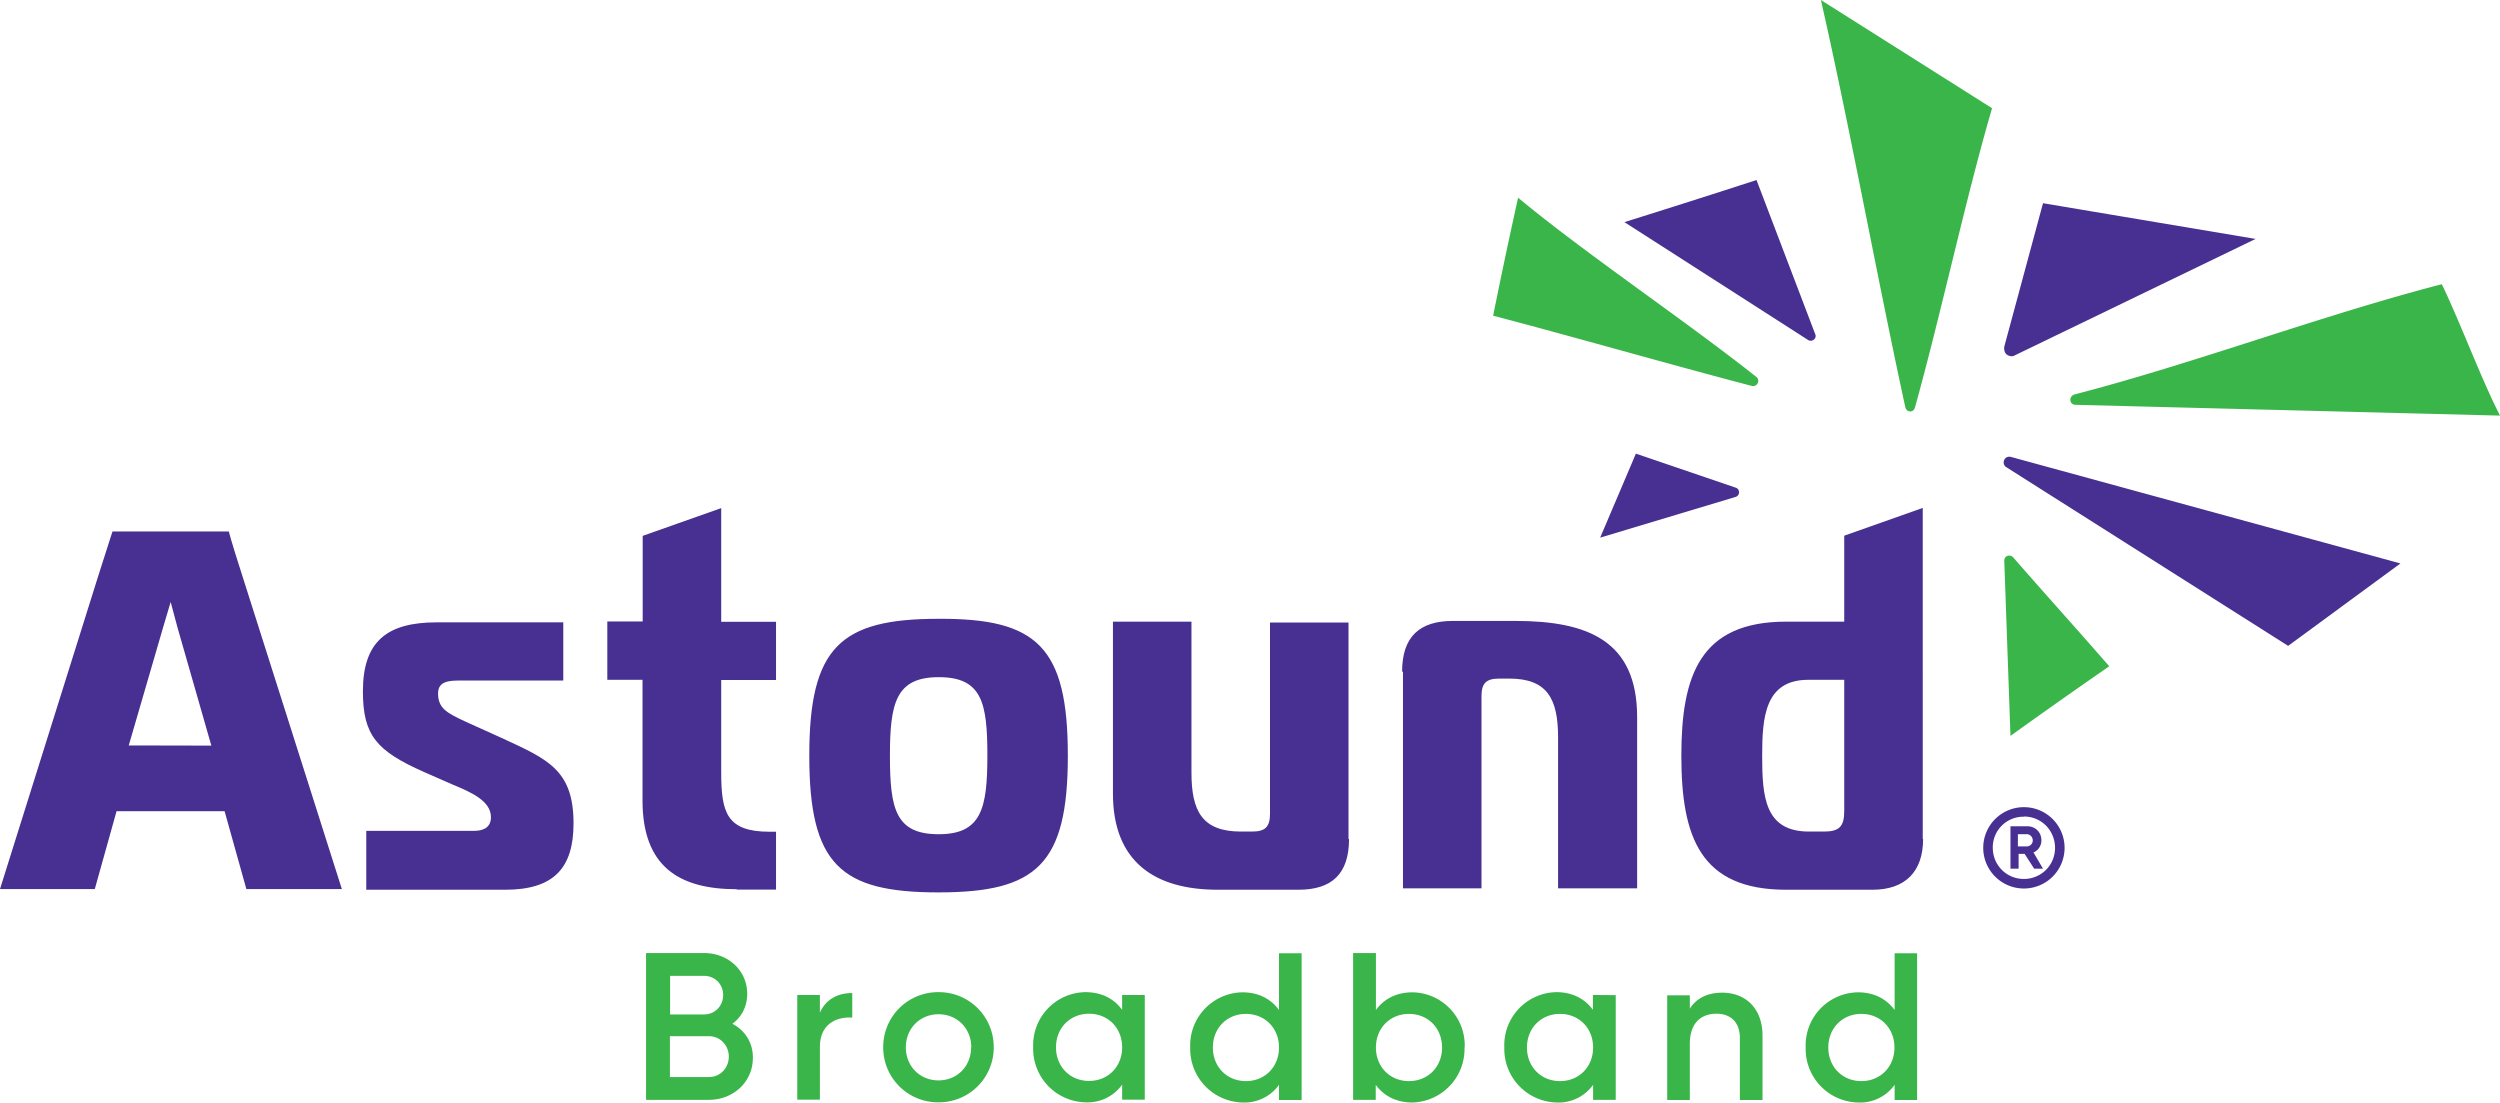
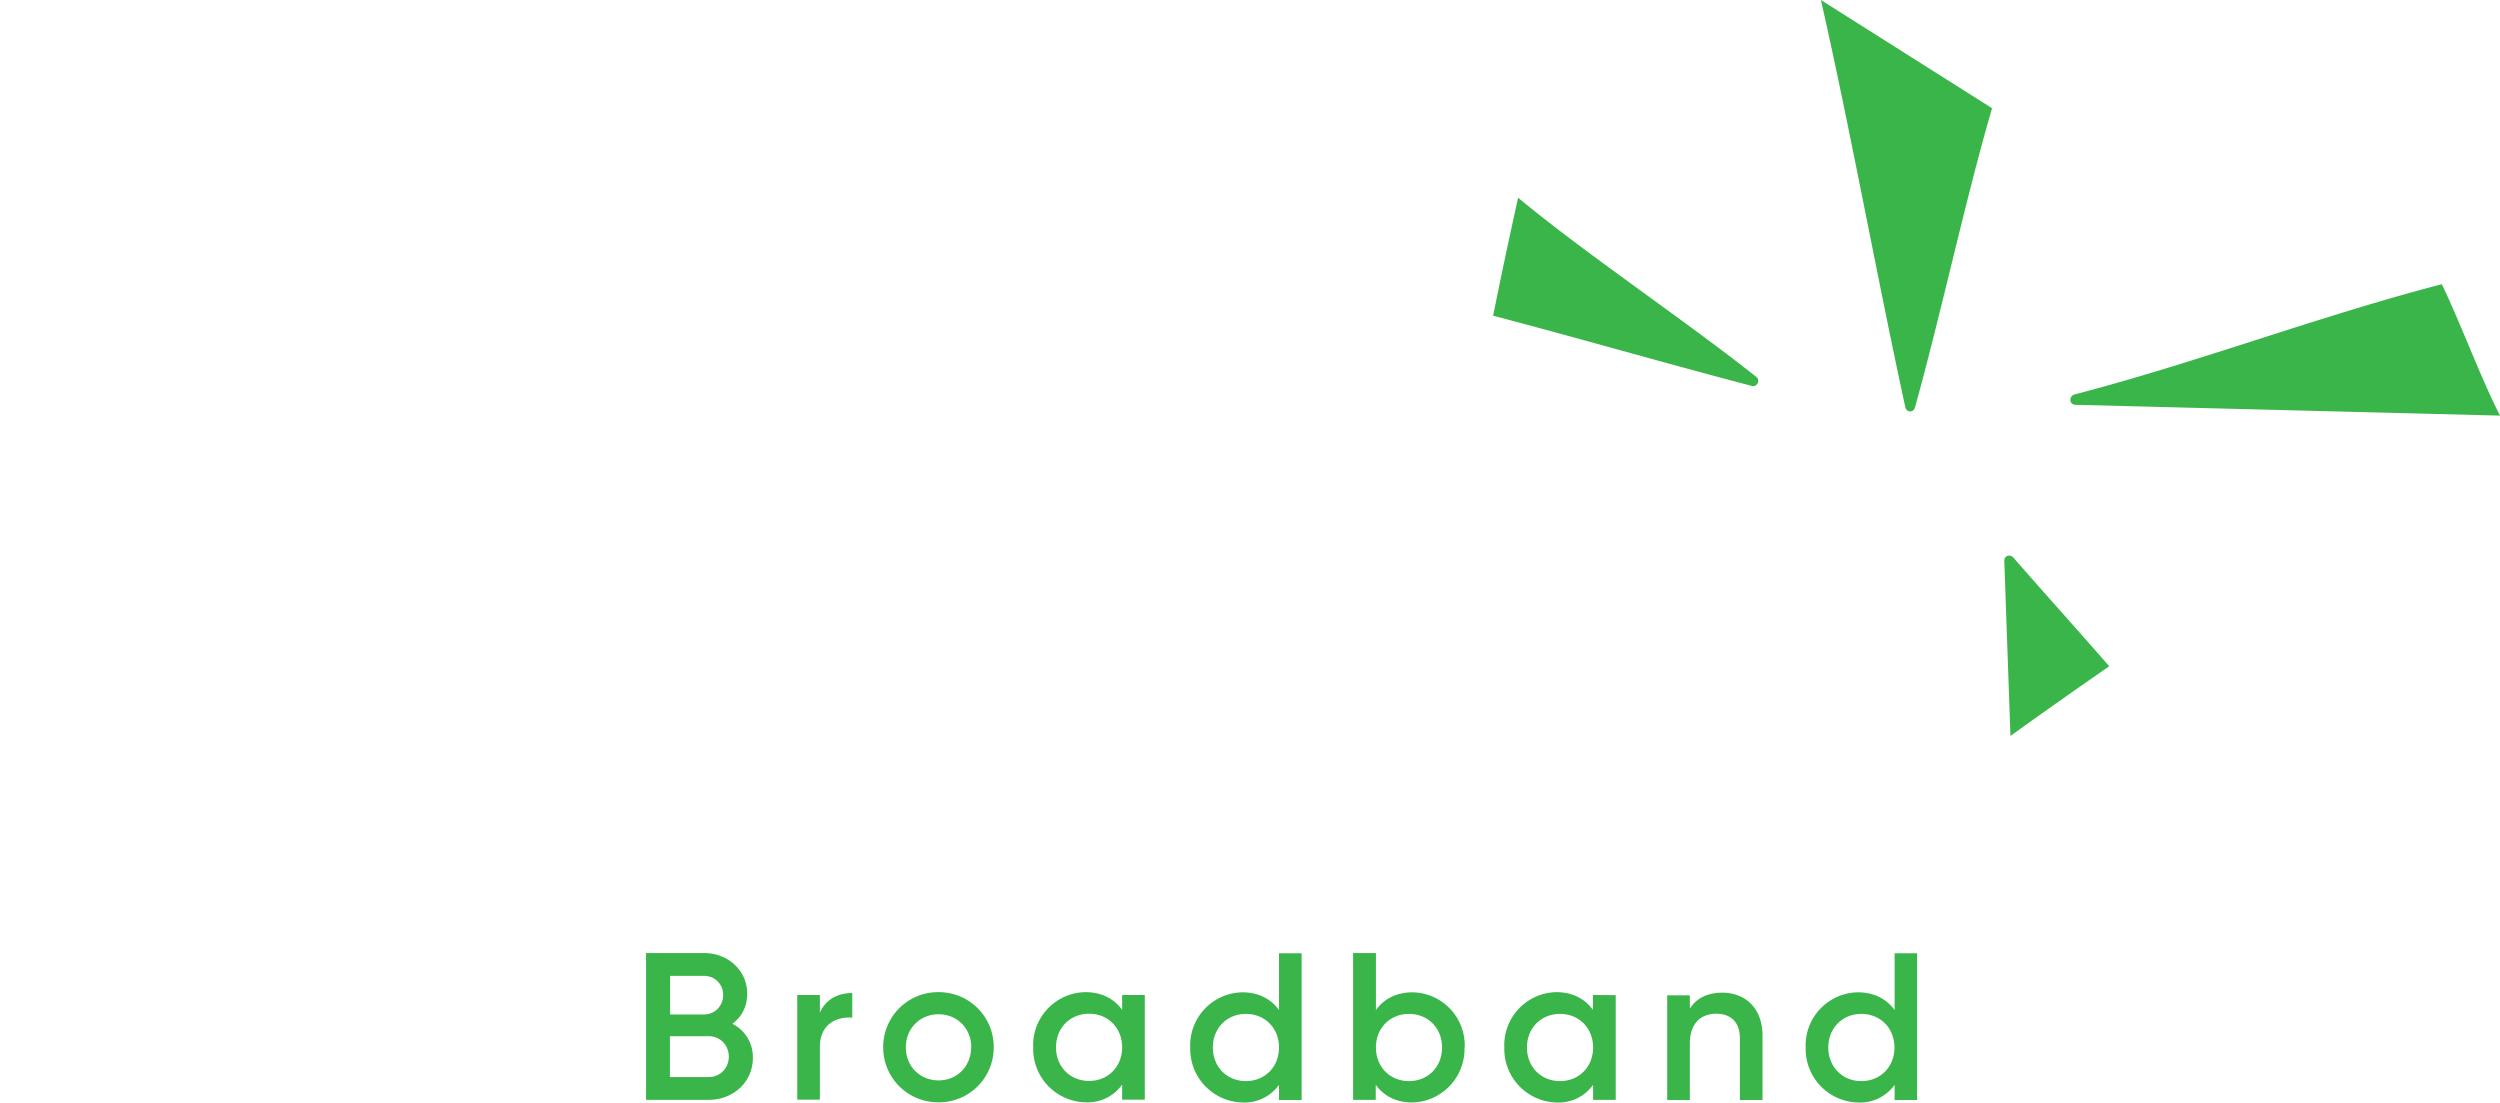
<svg xmlns="http://www.w3.org/2000/svg" version="1.0" id="katman_1" x="0" y="0" viewBox="0 0 1413.6 623.5" xml:space="preserve">
  <style>.st0{fill:#483092}</style>
-   <path class="st0" d="m1155.2 114.9-21.9 81.1c-.3 2 .4 3.9 1.6 4.6 1.1.8 3 1.2 4.2.4l136.3-65.9zm-20.7 149.3 159.3 101 63.5-46.6-220.1-60.2c-3.9-1.1-5.8 3.9-2.7 5.8m-108-75-33.3-87.4q-37.3 12.1-74.7 23.8l103.8 66.6c2.3 1.5 5-.8 4.2-3m-45.2 86.5L925 256.5 904.8 304l76.5-23c2.7-.7 2.7-4.6 0-5.3m163.5 207.1h-3.4v8.4h-4.6v-24h9.5c4.6 0 8 3.4 8 8 0 3-1.8 5.7-4.5 6.8l5.4 9.2h-5zm-3.8-4.2h5c1.9 0 3.4-1.5 3.4-3.4s-1.5-3.5-3.4-3.5h-5zm3.4-16.9c10 0 17.6 8 17.6 17.7 0 10-8 17.6-17.6 17.6-10 0-17.6-8-17.6-17.6a17.3 17.3 0 0 1 17.6-17.6m0-5.4a23 23 0 1 0 23 23 23 23 0 0 0-23-23" />
  <path d="M425.7 598.2c0 13.7-11.2 23.7-24.9 23.7h-35.5v-83h32.9c13.4 0 24.3 9.8 24.3 23 0 7.3-3.2 13.2-8.4 17a21 21 0 0 1 11.6 19.3m-46.8-46.4v21.8h19.3c6 0 10.7-4.8 10.7-11 0-6.1-4.7-10.8-10.7-10.8zm33.2 45.7c0-6.5-4.9-11.6-11.3-11.6h-22V609h22c6.4 0 11.3-5 11.3-11.6m69.8-35.9v13.9c-8.5-.6-18.3 3.3-18.3 16.6v29.8h-12.8v-59.2h12.8v10c3.6-8.1 10.8-11.1 18.3-11.1m17.5 30.7a31 31 0 0 1 31.3-31.2 31 31 0 0 1 31.2 31.2 31 31 0 0 1-31.2 31.1 31 31 0 0 1-31.3-31.1m49.8 0c0-10.8-8.1-18.7-18.5-18.7s-18.5 7.9-18.5 18.7 8 18.7 18.5 18.7 18.4-8 18.4-18.7m98.2-29.6v59.2h-12.8v-8.5a24 24 0 0 1-20.8 10 30.3 30.3 0 0 1-29.5-31.1 30 30 0 0 1 29.5-31.2c9.3 0 16.3 3.8 20.8 10v-8.4zm-12.8 29.6c0-11-8-19-18.7-19s-18.7 8-18.7 19 8 19 18.7 19 18.7-8 18.7-19M736 539v83h-12.8v-8.6a24 24 0 0 1-20.7 10 30.3 30.3 0 0 1-29.5-31.1 30 30 0 0 1 29.5-31.2c9.2 0 16.2 3.8 20.7 10V539zm-12.8 53.3c0-11-8-19-18.7-19s-18.7 8-18.7 19 8 19 18.7 19 18.7-8 18.7-19m104.9 0a30.3 30.3 0 0 1-29.5 31.1c-9.2 0-16.2-3.8-20.7-10v8.5h-12.8v-83H778v32.2c4.5-6.2 11.5-10 20.7-10a30 30 0 0 1 29.5 31.2m-12.8 0c0-11-8-19-18.7-19s-18.7 8-18.7 19 8 19 18.7 19 18.7-8 18.7-19m98.2-29.6v59.2h-12.8v-8.5a24 24 0 0 1-20.7 10 30.3 30.3 0 0 1-29.5-31.1A30 30 0 0 1 880 561c9.2 0 16.2 3.8 20.7 10v-8.4zm-12.8 29.6c0-11-8-19-18.7-19s-18.7 8-18.7 19 8 19 18.7 19 18.7-8 18.7-19m95.8-6.8V622h-12.8v-35c0-9-5.2-13.8-13.3-13.8-8.4 0-15 5-15 17V622h-12.8v-59.2h12.8v7.5c3.9-6.1 10.3-9 18.3-9 13.3 0 22.8 9 22.8 24.3M1084 539v83h-12.7v-8.6a24 24 0 0 1-20.8 10 30.3 30.3 0 0 1-29.5-31.1 30 30 0 0 1 29.5-31.2c9.3 0 16.2 3.8 20.8 10V539zm-12.8 53.3c0-11-8-19-18.7-19s-18.7 8-18.7 19 8 19 18.7 19 18.7-8 18.7-19M1413.6 235l-240-6.1c-3.5 0-4-4.6-.8-5.8 69.3-18 138.6-44.4 207.9-62.4 10.7 22.2 21.8 52.5 32.9 74.3m-336.2-4.6c.8 3 4.6 3 5.4 0 14.5-52 29-119.5 43.6-169.2L1029.6 0c16 70 32.1 158.5 47.8 230.5m-233.2-52c42.2 11 101.1 27.9 146.3 39.7 3 .8 5-3 2.7-5-41-32.5-96.5-69.6-134.8-101.4q-7.4 33.3-14.1 66.6m348.4 198.4c-18-20.7-36.4-41-54.4-61.7-2-1.9-5-.8-5 2l3.5 99q27.7-19.9 55.9-39.4" fill="#3ab54a" />
-   <path class="st0" d="M137 325.5c-6.8-21.1-7.6-25-7.6-25H63.6l-8 25L0 502.7h53.6l12.3-44H127l12.3 44h54zm-64.2 96 19.5-67 4.2-14.1 3.8 14.2 19.2 67zm134 48.3H268c4.2 0 9.6-1.2 9.6-7.7 0-9.2-11.1-14.1-21.5-18.4l-16.4-7.2c-26.8-11.9-34.5-20.7-34.5-45.6 0-28 13.4-39 41.7-39h71.6v32.9h-58.2c-6.5 0-12.6.4-12.6 7.3 0 8.4 5 11 15 15.7l21 9.5c26 12 40.6 18 40.6 48.3 0 25.6-11.5 37.5-38.7 37.5h-78.5v-33.3zm209.8 33c-33 0-53.3-13.1-53.3-50.2v-68.2h-19.9v-33h20V303l44.4-15.7v64.3h31v32.9h-31v52c0 23 3 33.8 27.5 33.8h3.5V503h-22.2zm114-152.9c-55.5 0-73 16.1-73 77.4 0 61.6 17.5 77.3 73 77.3s73.2-15.7 73.2-77.3c0-61.7-17.6-77.7-73.1-77.4m0 121.8c-24.4 0-27.5-14.5-27.5-44.4s3.4-44.4 27.6-44.4c24.5 0 27.5 14.5 27.5 44.4s-3.4 44.4-27.5 44.4m232 2.7c0 19.9-9.9 28.7-28.6 28.7h-45.6c-35.6 0-59.3-15.7-59.3-54.4v-97.2h44.4v85.4c0 21.8 6.1 33.3 28 33.3h6.4c7.3 0 10-2.7 10-10V352h44.4v122.5zm30-94.6c0-19.9 10-28.7 28.7-28.7h35.2c41 0 69 11.1 69 54.4v96.8H881V417c0-21.9-6.1-33.3-27.6-33.3h-5.7c-7.3 0-10 2.6-10 9.9v108.7h-44.4V379.8zm294.4 94.6V287.2l-44.4 15.7v48.6H1010c-48.6 0-59.3 30.2-59.3 75.8 0 46 10.7 75.8 59.3 75.8h48.7c18.7 0 28.7-10.3 28.7-28.7zm-44.4-15.7c0 8.8-3 11.5-11.5 11.5h-8.4c-25 0-26.5-19.5-26.5-42.9 0-21.8 1.6-42.9 26-42.9h20.4z" />
</svg>